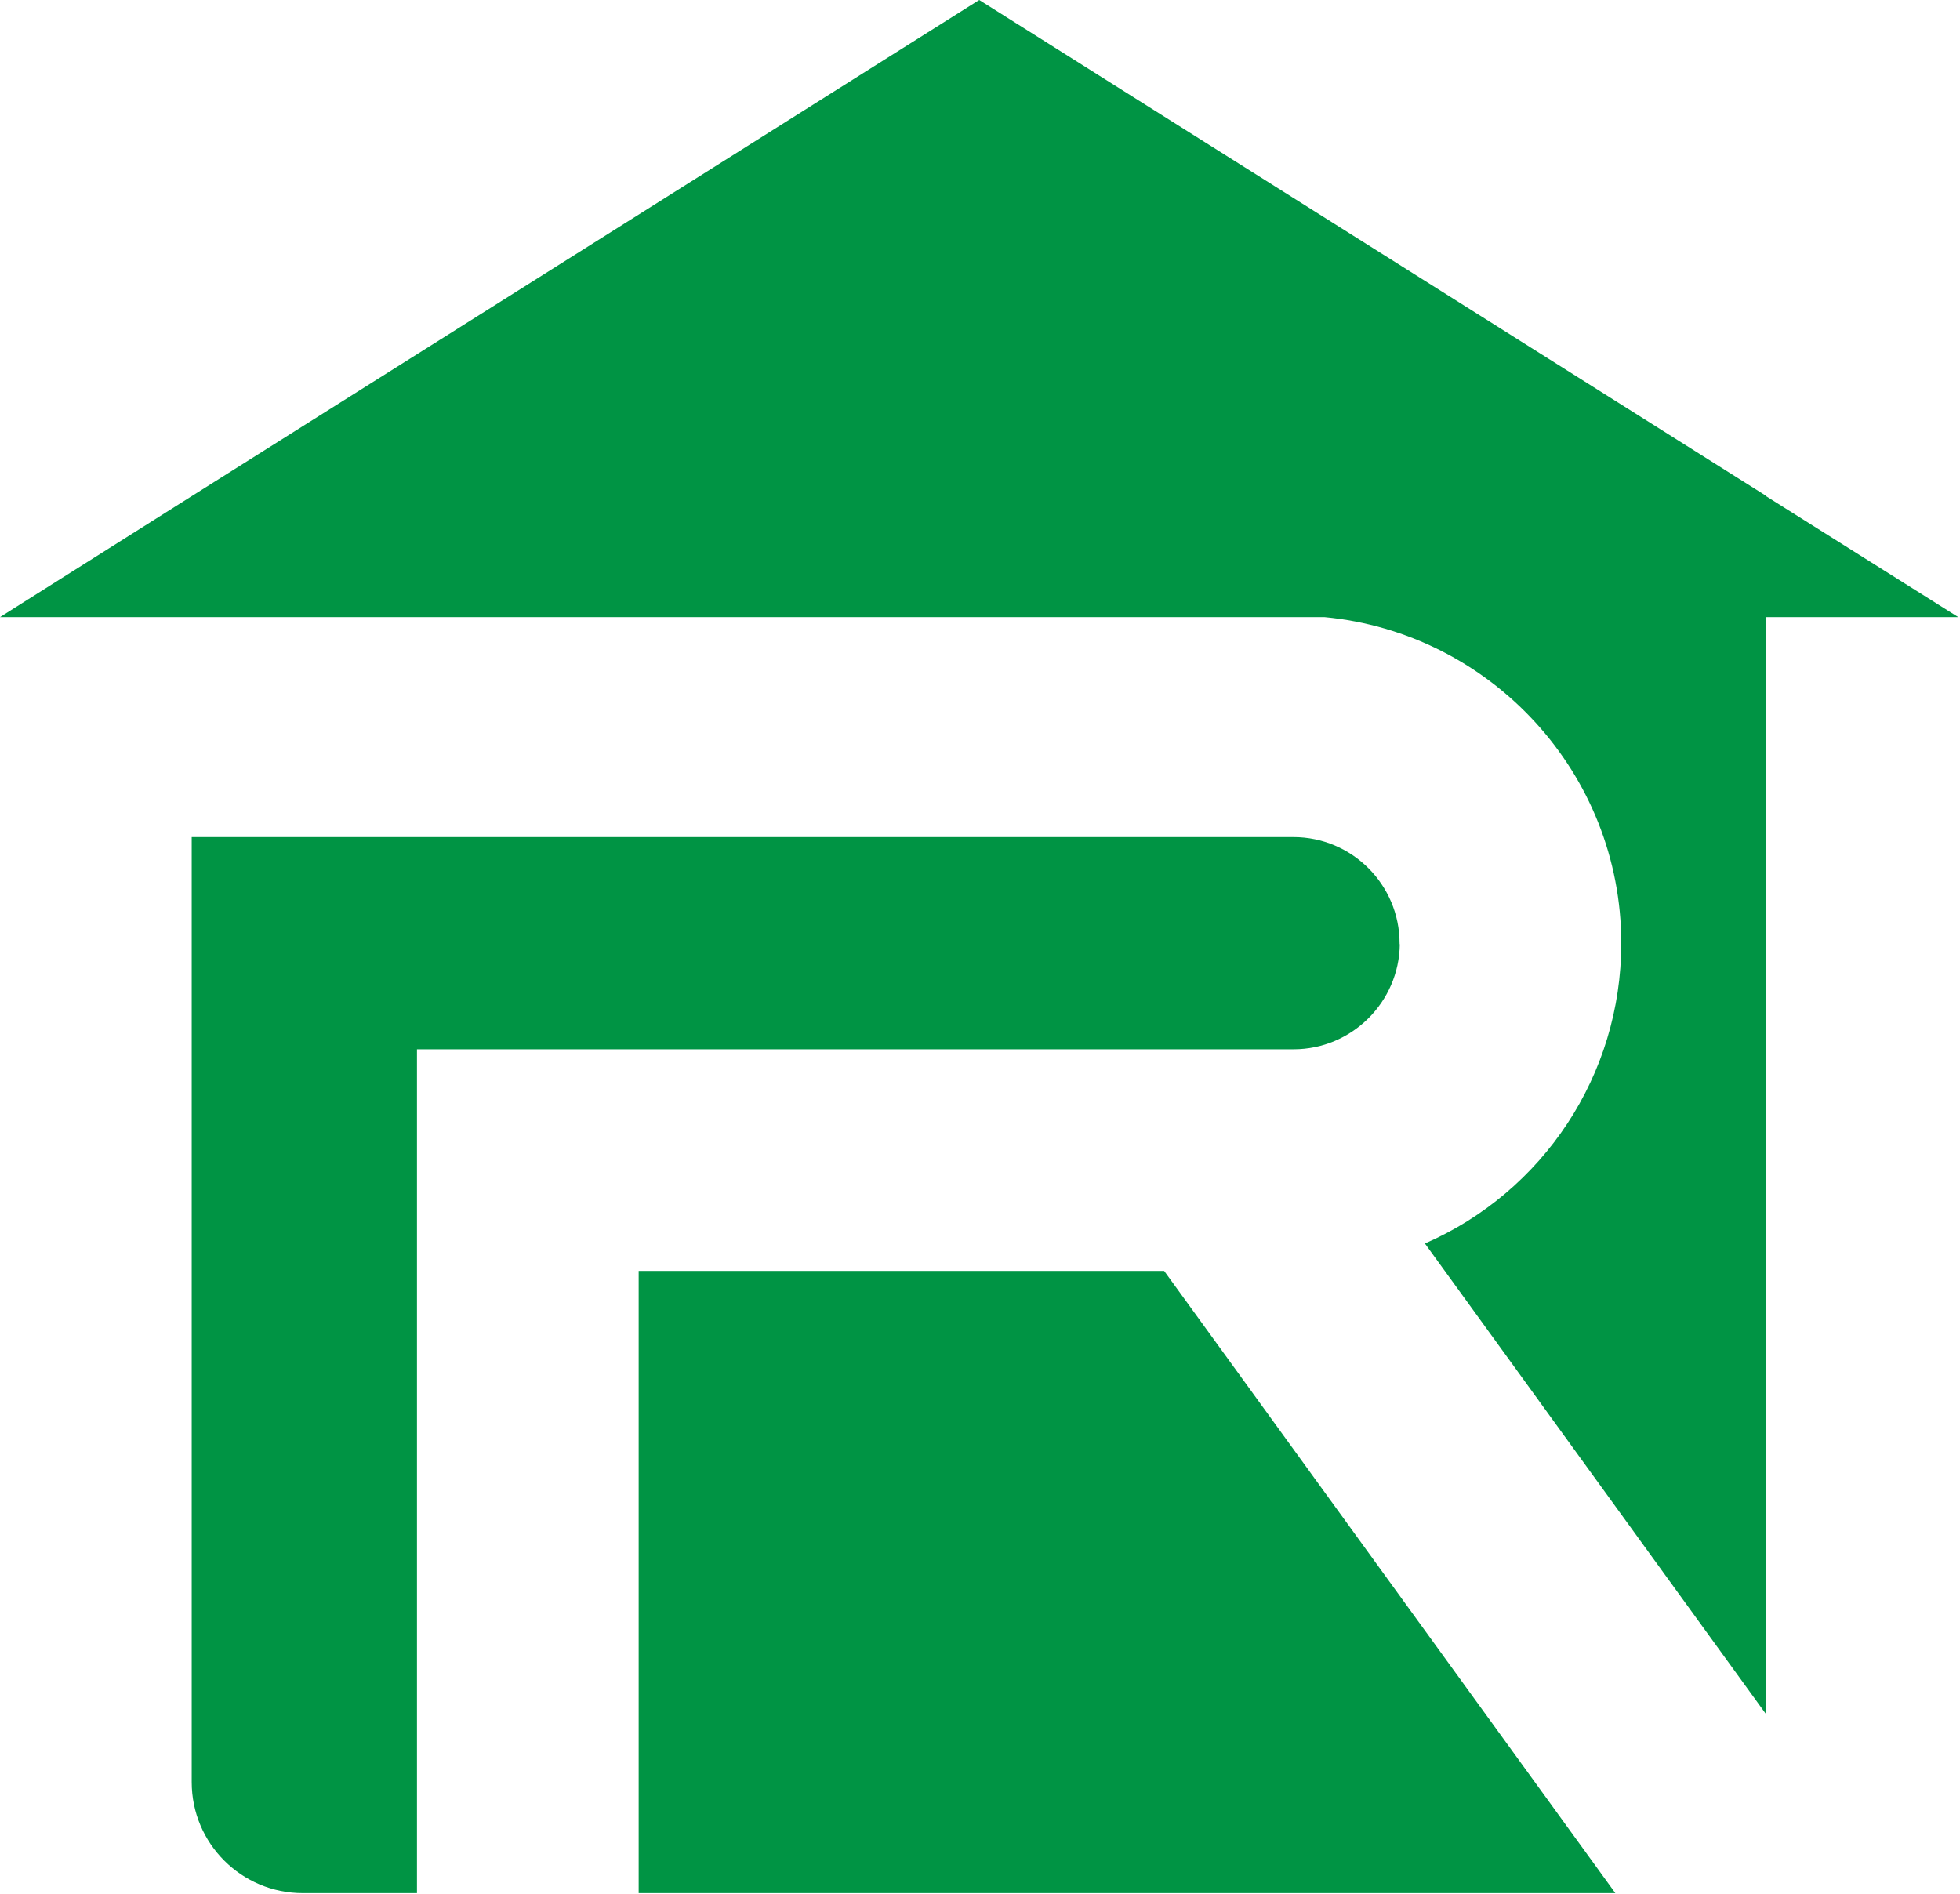
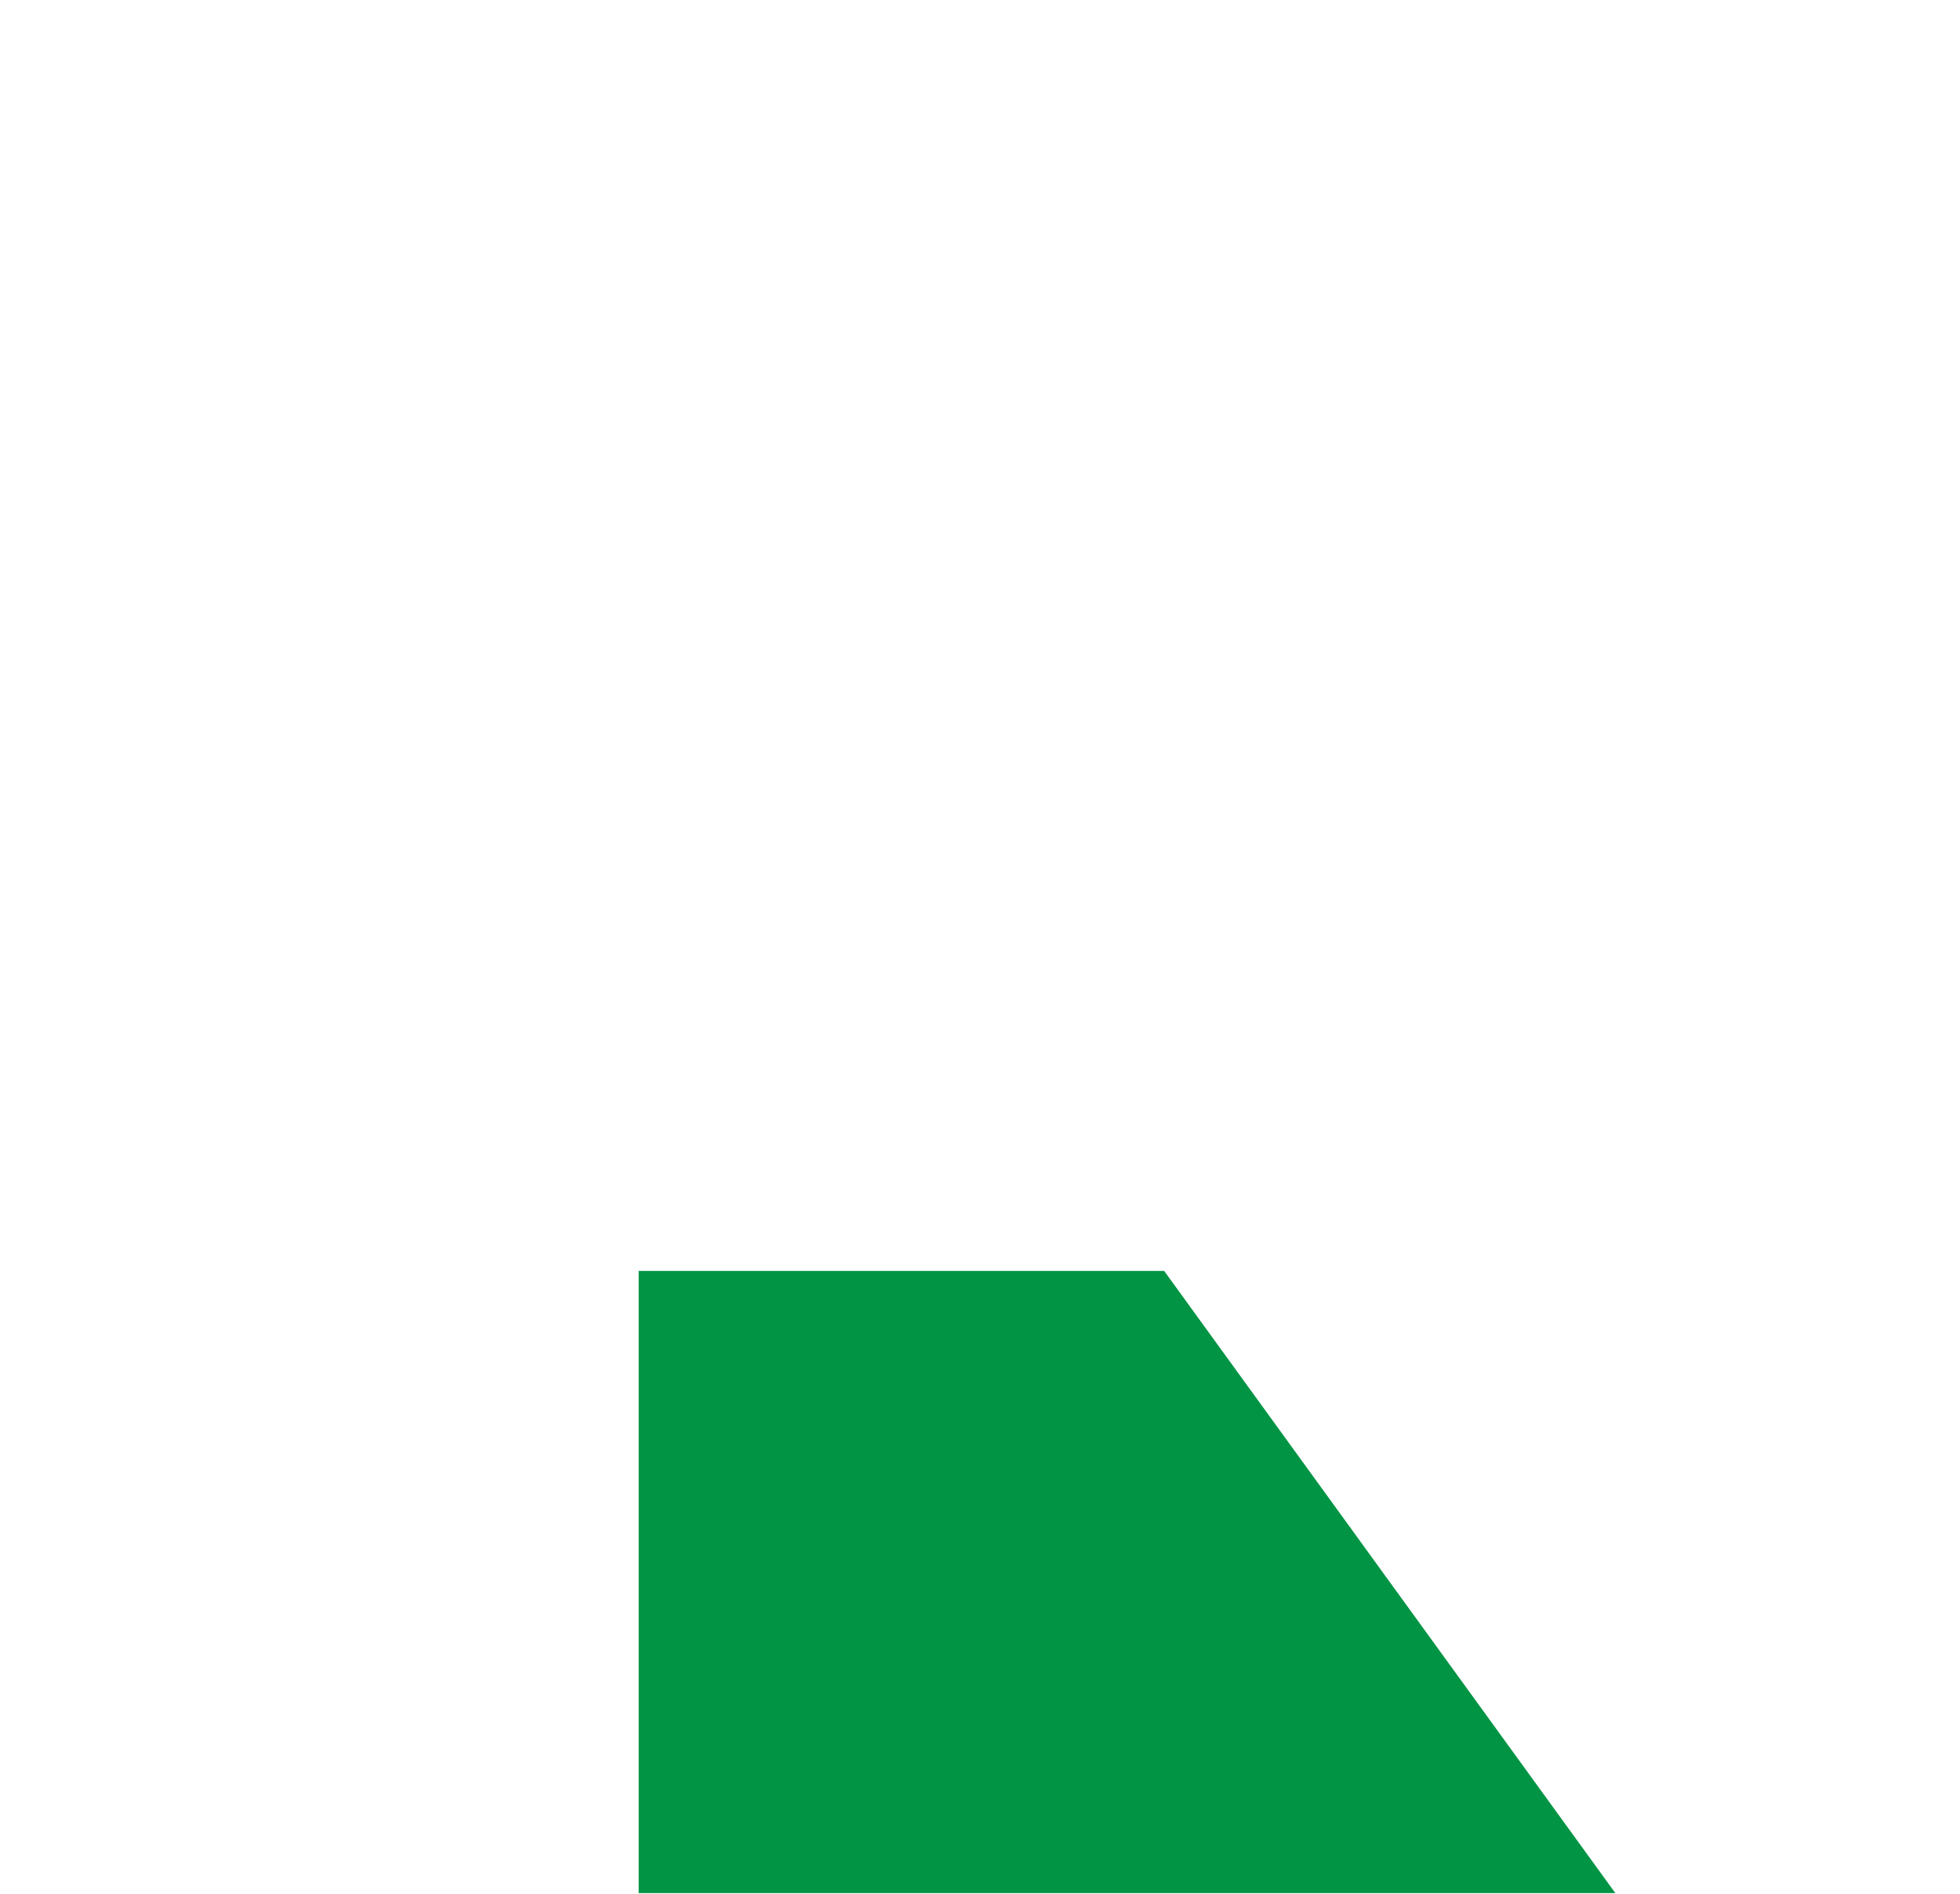
<svg xmlns="http://www.w3.org/2000/svg" width="389" height="376" viewBox="0 0 389 376" fill="none">
  <path d="M126.757 252.263V375.755H320.6L231.053 252.263H126.757Z" fill="#009444" />
-   <path d="M277.775 187.437V187.228C277.775 175.62 268.347 166.15 256.698 166.15H38.048V353.713C38.048 365.907 47.937 375.755 60.089 375.755H82.758V208.264H256.74C268.263 208.264 277.692 198.919 277.817 187.396L277.775 187.437Z" fill="#009444" />
-   <path d="M350.477 98.391L294.83 63.317L194.346 0L93.863 63.317L38.048 98.475L0 122.486H262.858C295.877 125.587 321.773 153.453 321.773 187.228C321.773 213.418 306.227 236.591 282.804 246.816L350.435 340.136V122.486H388.651L350.435 98.433L350.477 98.391Z" fill="#009444" />
</svg>